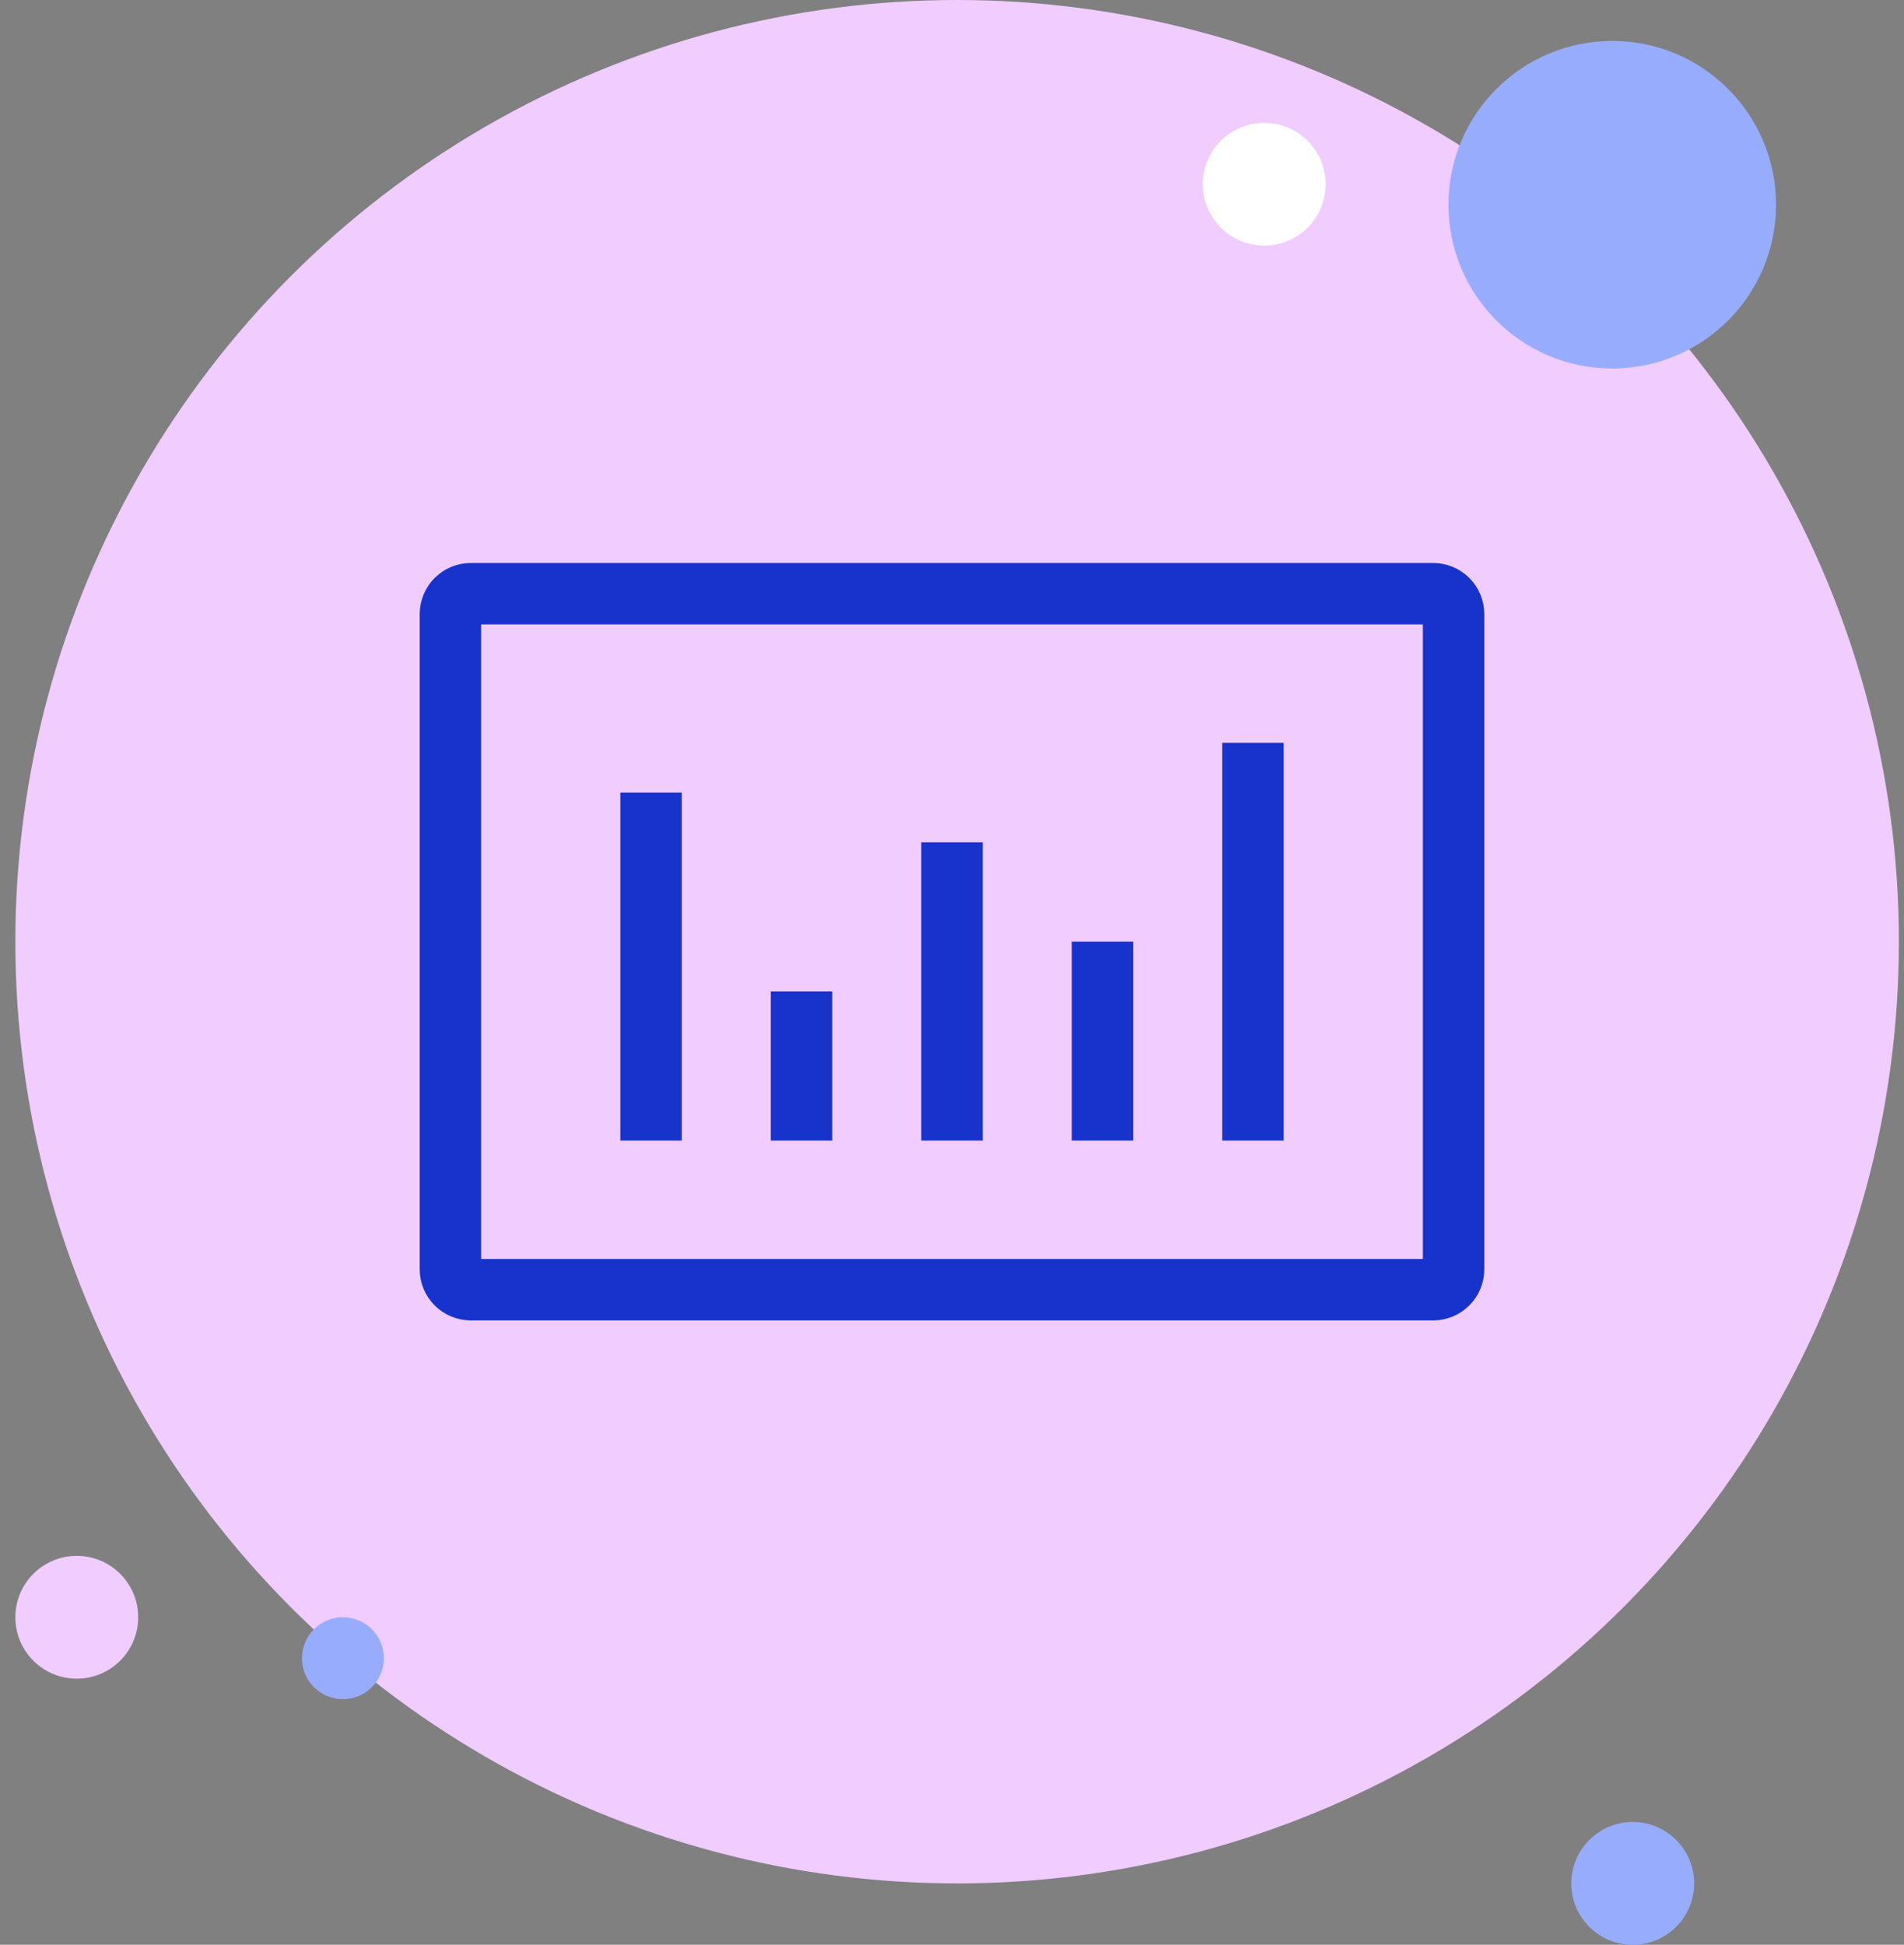
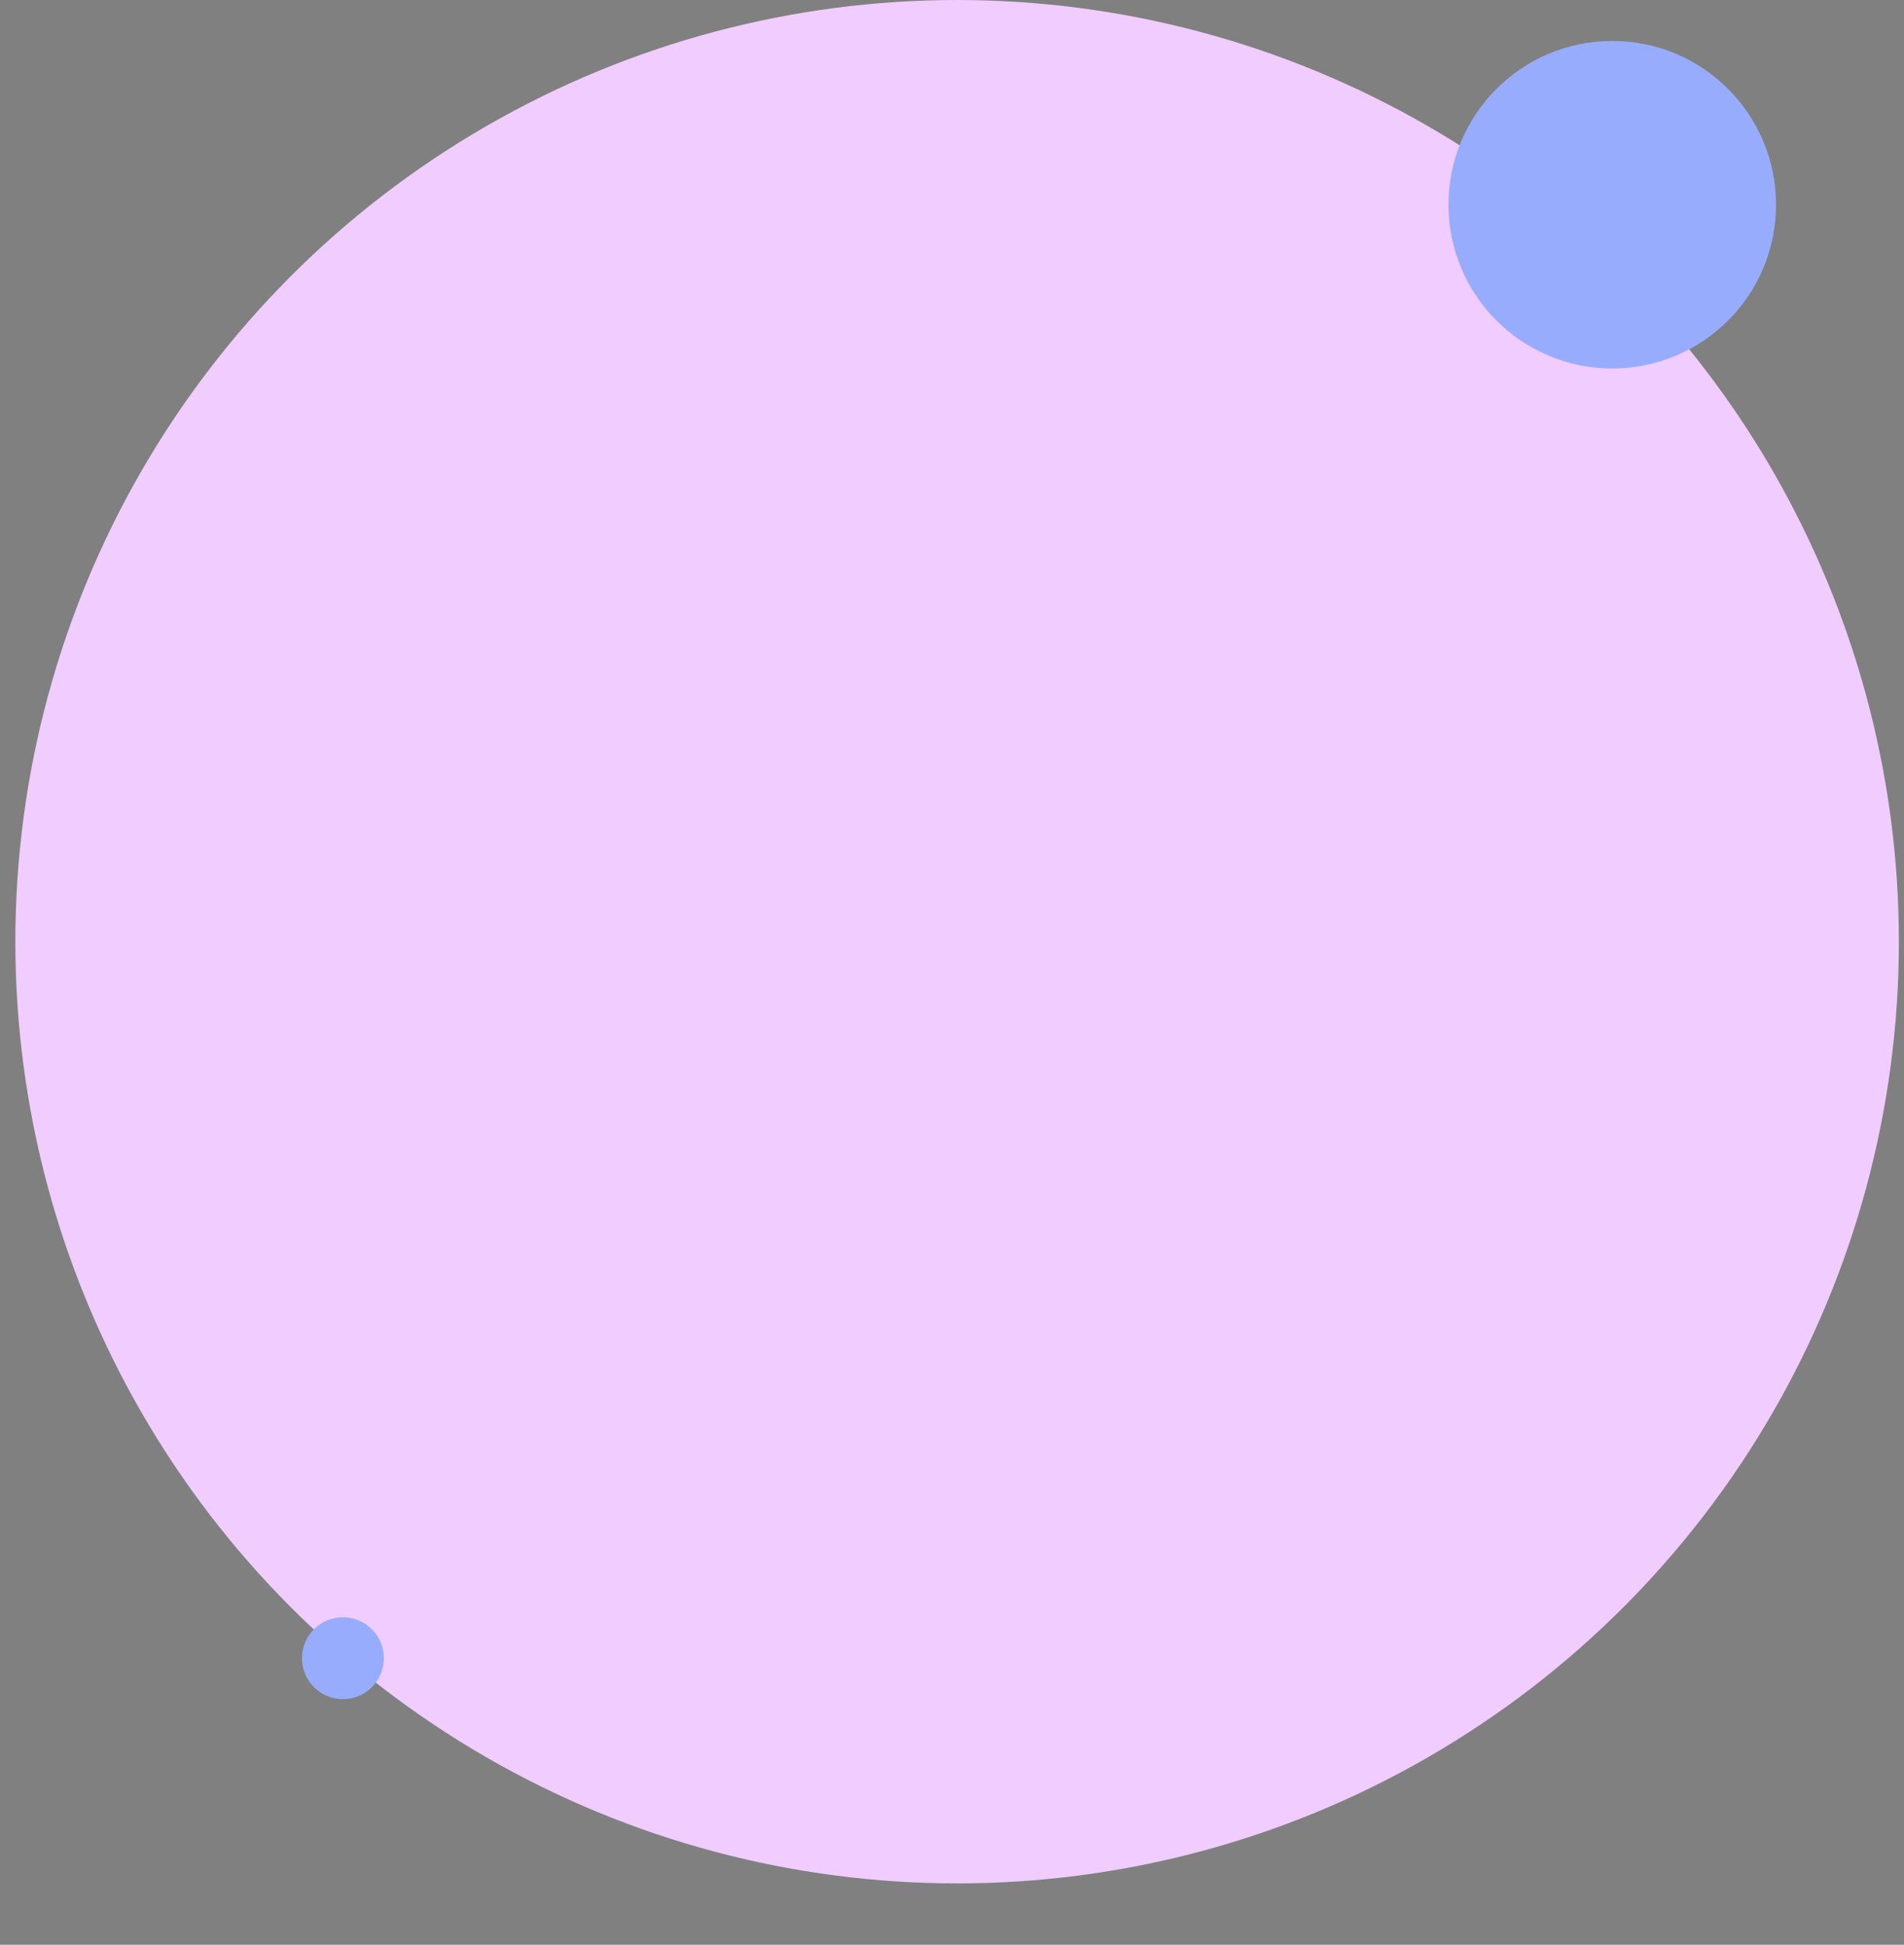
<svg xmlns="http://www.w3.org/2000/svg" width="93" height="95" viewBox="0 0 93 95" fill="none">
  <rect x="0" y="0" width="93" height="95" fill="#808080" stroke="none" />
  <circle cx="46.75" cy="46" r="46" fill="#F0CCFF" />
  <circle cx="78.75" cy="10" r="8" fill="#98ACFE" />
-   <circle cx="61.75" cy="9" r="3" fill="white" />
-   <circle cx="79.75" cy="92" r="3" fill="#98ACFE" />
-   <circle cx="3.75" cy="79" r="3" fill="#F0CCFF" />
  <circle cx="16.75" cy="81" r="2" fill="#98ACFE" />
-   <path d="M31.8 55.714V38.714M39.15 55.714V48.429M46.5 55.714V41.143M53.85 55.714V46M61.2 55.714V36.286M23 63H70C70.552 63 71 62.552 71 62V30C71 29.448 70.552 29 70 29H23C22.448 29 22 29.448 22 30V62C22 62.552 22.448 63 23 63Z" stroke="#1833CC" stroke-width="3" stroke-linejoin="round" />
</svg>